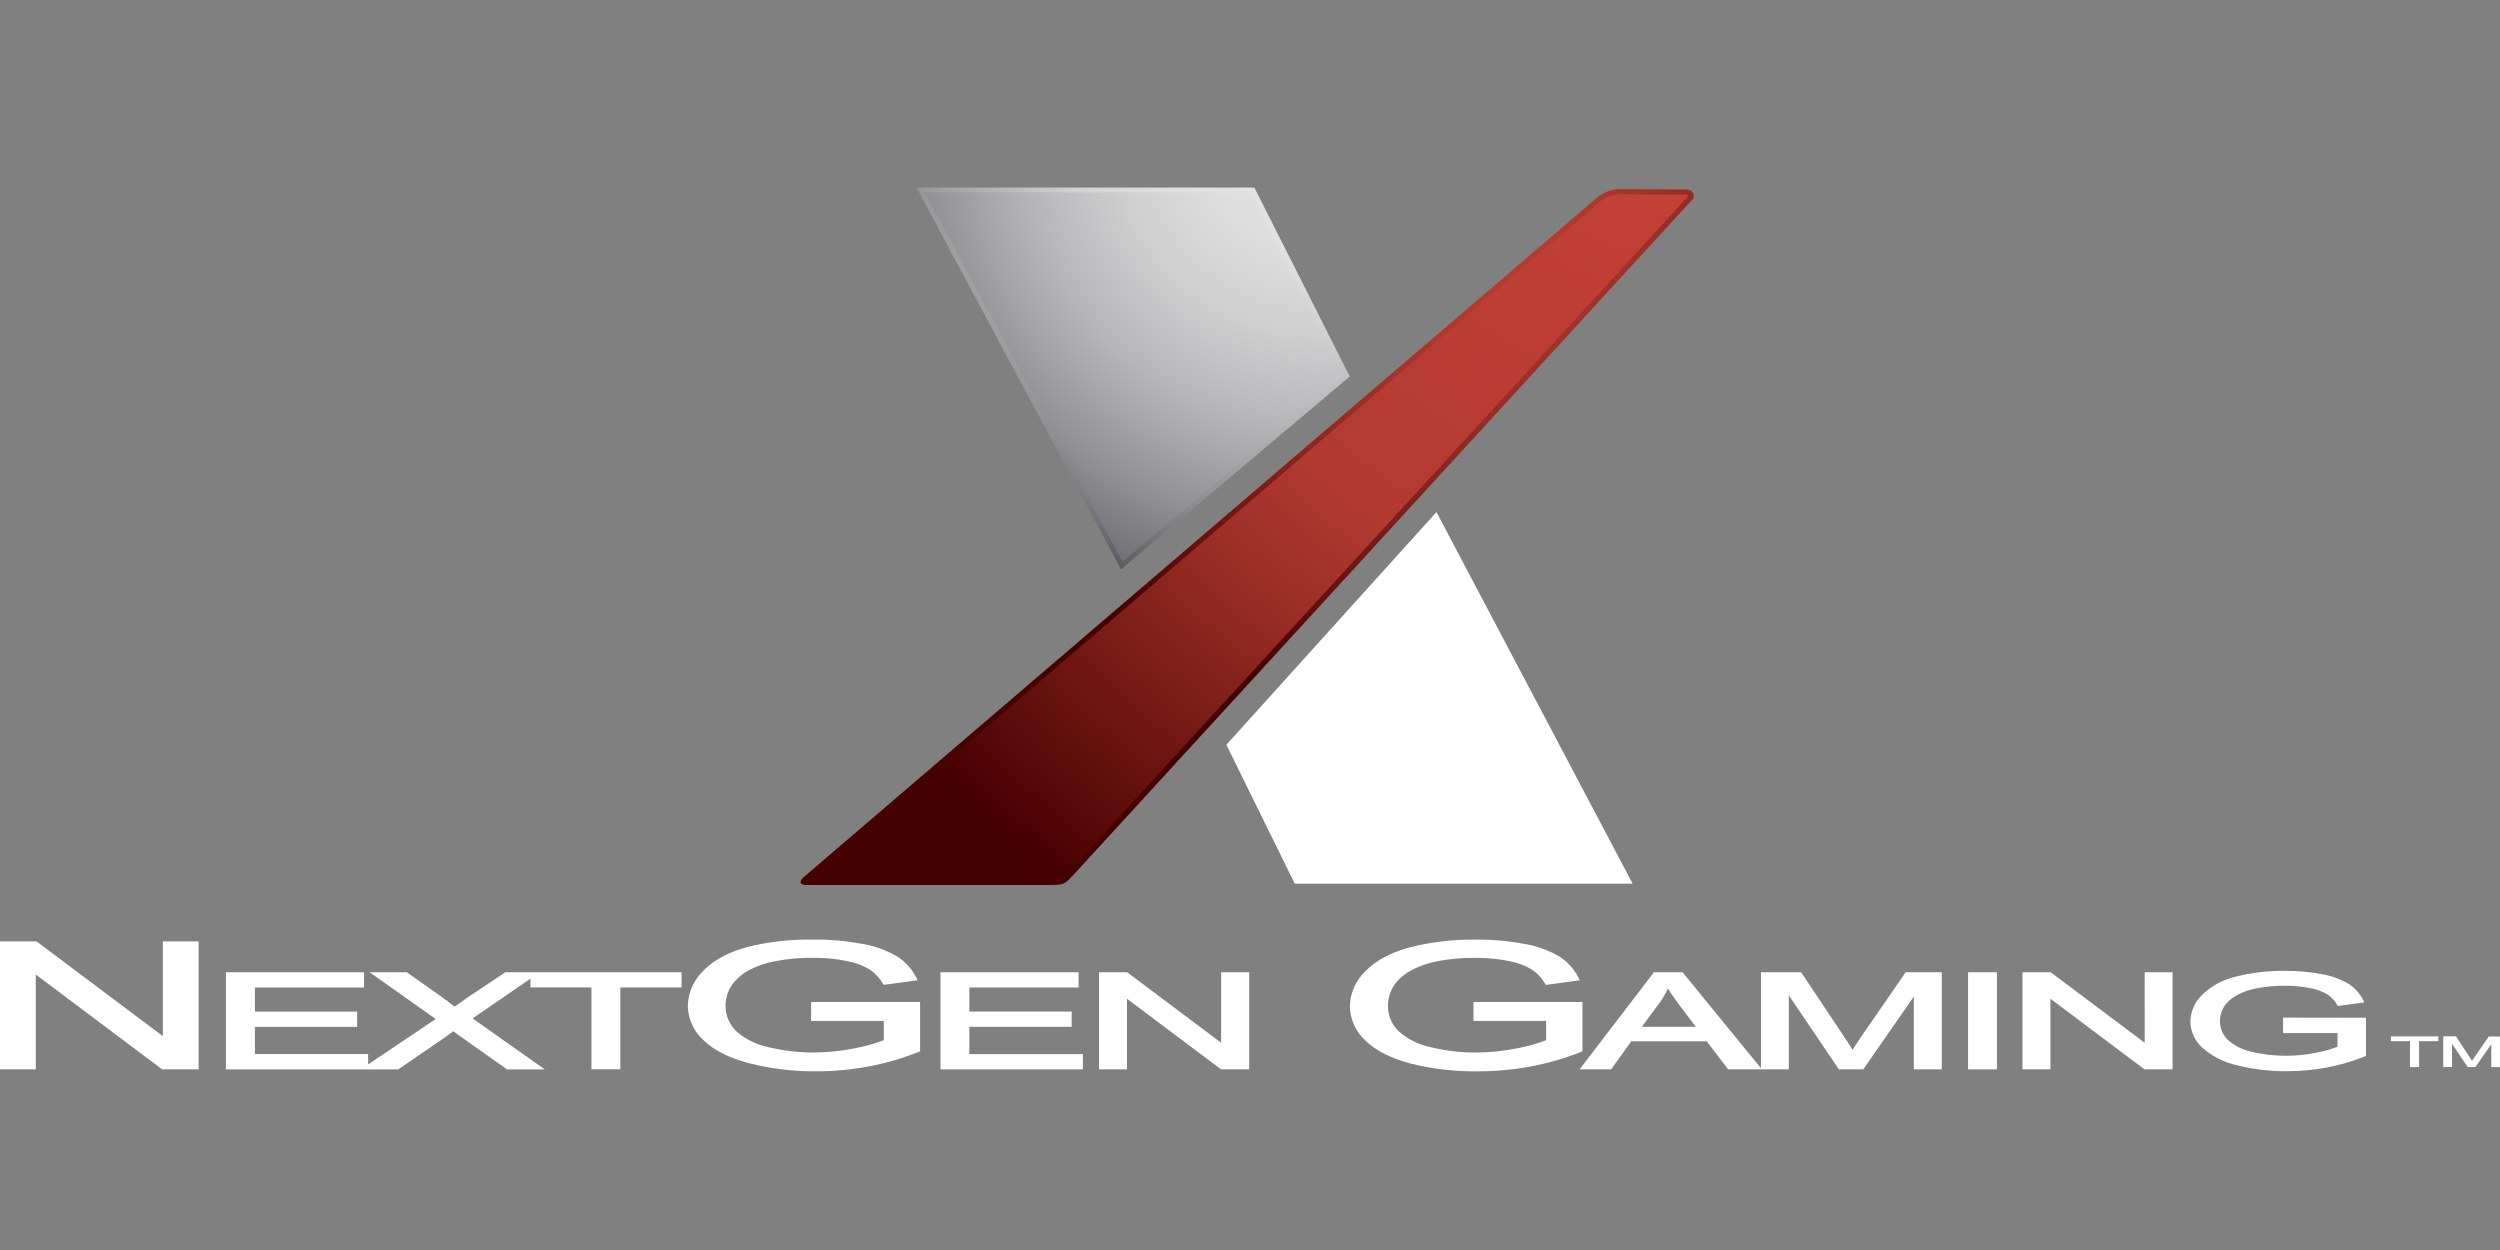
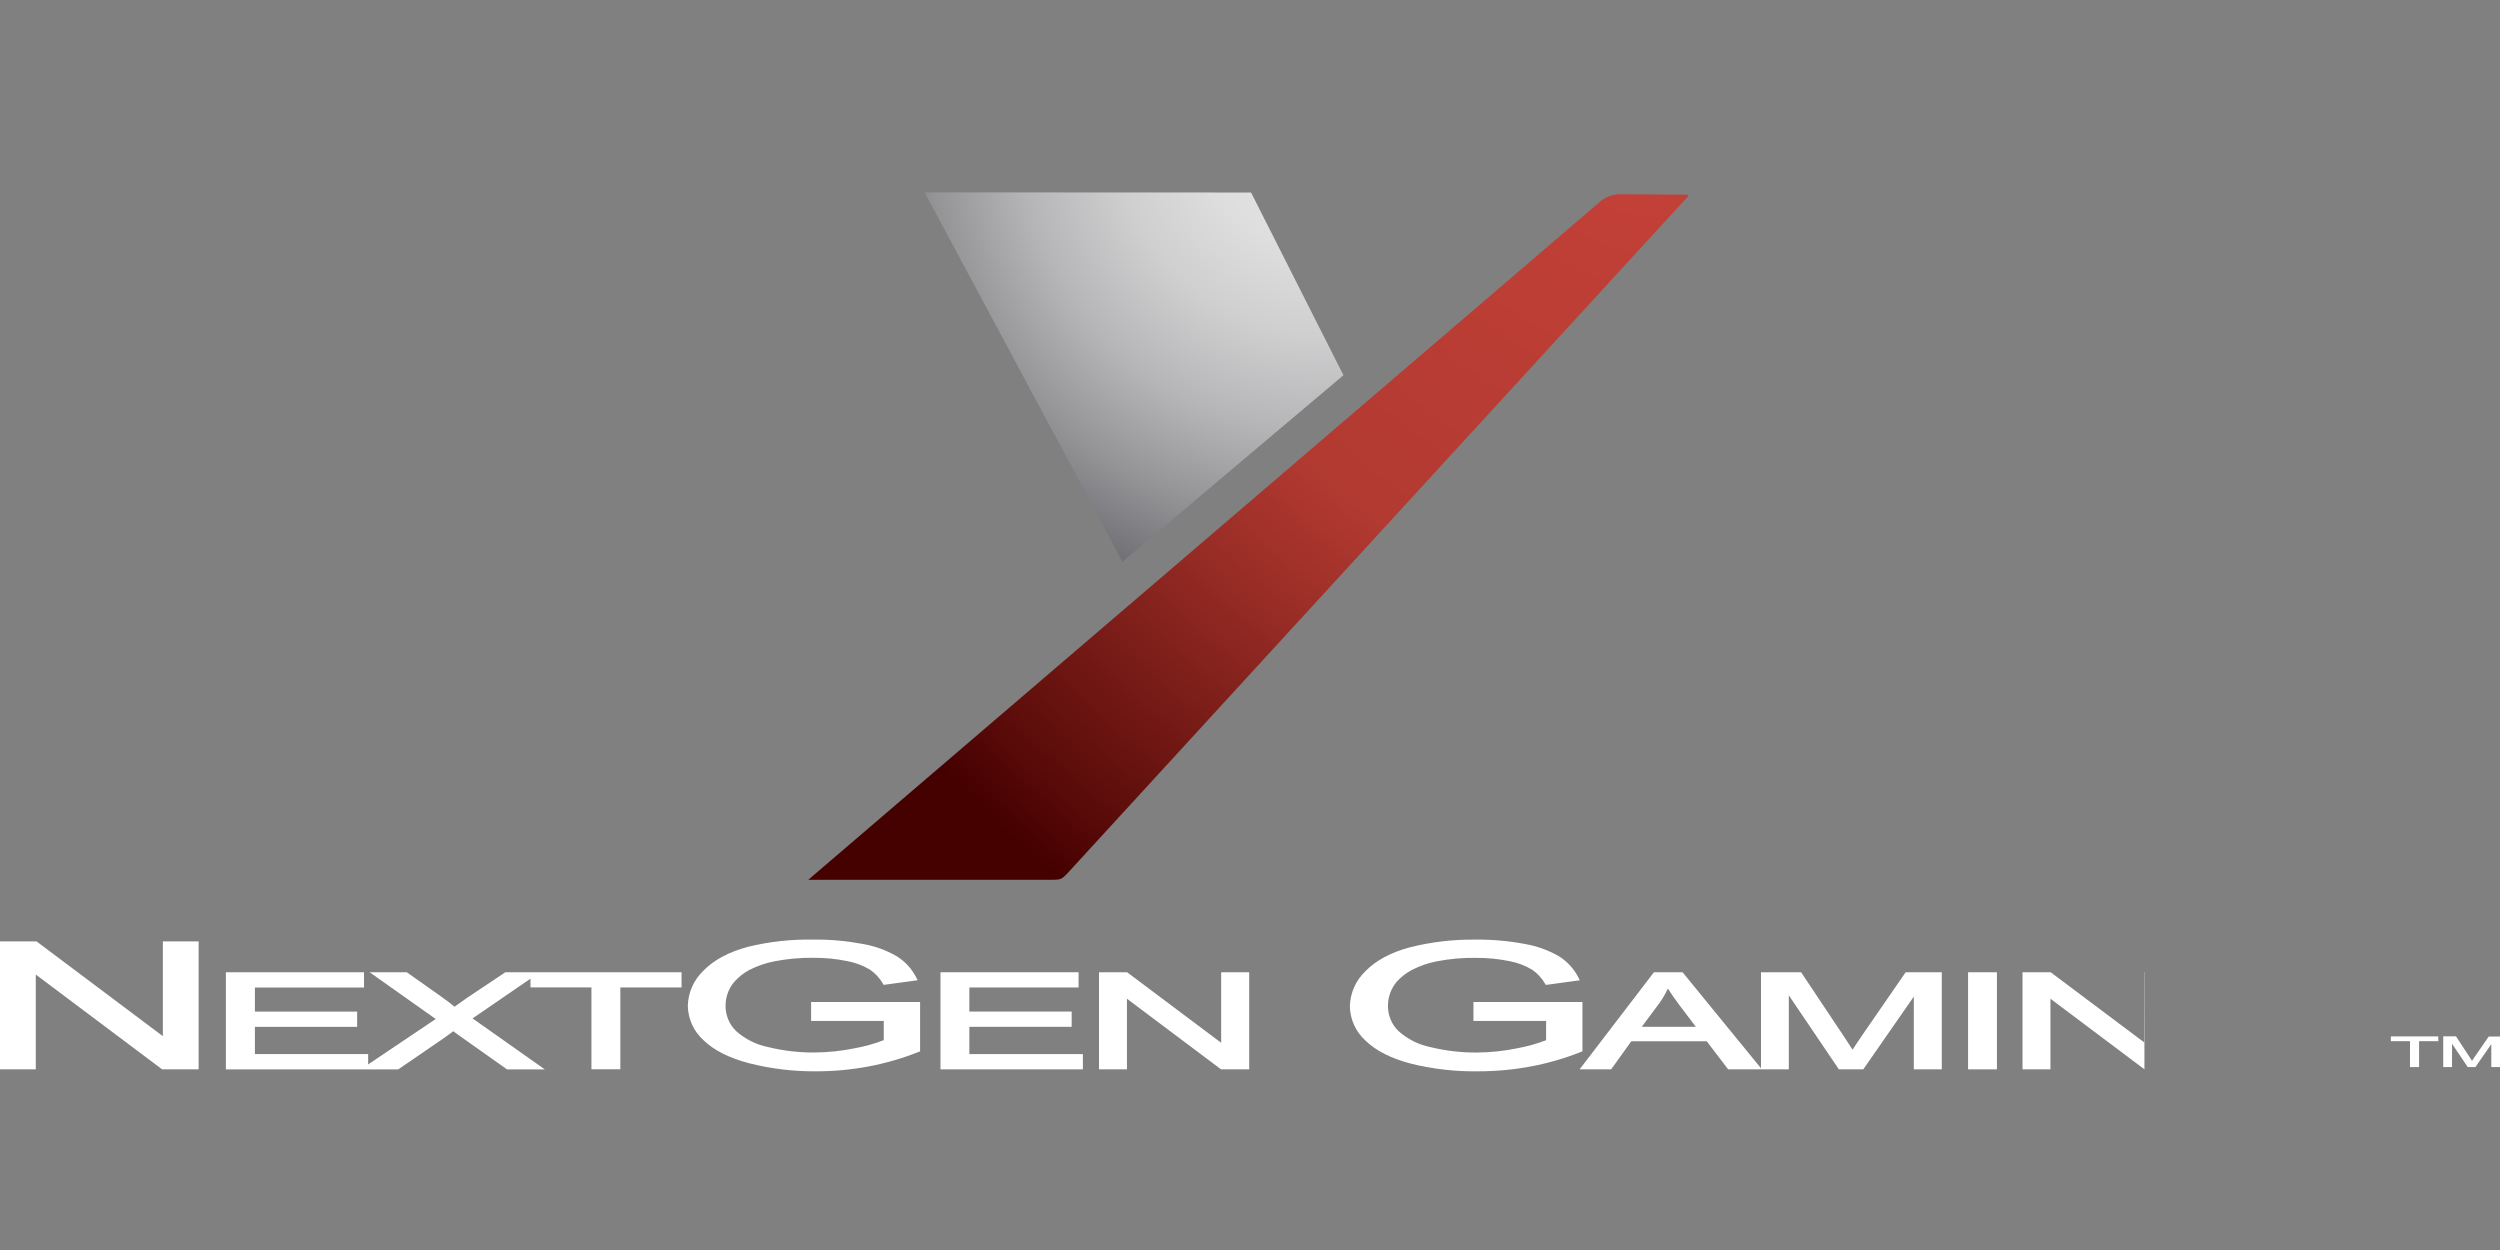
<svg xmlns="http://www.w3.org/2000/svg" width="160" height="80" viewBox="0 0 160 80" fill="none">
  <rect x="0" y="0" width="160" height="80" fill="#808080" stroke="none" />
  <g clip-path="url(#clip0_1528_13026)">
-     <path d="M86.386 24.093L80.278 12H58.648L71.745 36.439L86.386 24.093Z" fill="url(#paint0_radial_1528_13026)" />
-     <path d="M78.488 47.665L82.864 56.554H104.488L91.933 32.773L78.488 47.665Z" fill="white" />
-     <path d="M107.906 12.13C108.327 12.13 108.45 12.385 108.382 12.692L68.619 56.08C68.113 56.608 68.075 56.64 67.115 56.64H51.615C51.193 56.64 51.109 56.417 51.427 56.145L102.279 12.589C102.667 12.292 103.137 12.121 103.626 12.1L107.906 12.13Z" fill="url(#paint1_radial_1528_13026)" />
    <path d="M59.176 12.312L71.84 35.944L85.981 24.014L80.069 12.321L59.176 12.312Z" fill="url(#paint2_radial_1528_13026)" />
    <path d="M51.727 56.309L102.486 12.84C102.811 12.597 103.199 12.454 103.604 12.43L107.898 12.46C108.004 12.46 108.047 12.484 108.05 12.492C108.053 12.5 108.05 12.514 108.05 12.549L68.347 55.858C67.915 56.309 67.915 56.309 67.086 56.309H51.727Z" fill="url(#paint3_radial_1528_13026)" />
    <path d="M10.423 66.315L2.336 60.248H0V68.436H2.29V62.372L10.377 68.439H12.713V60.248H10.423V66.315Z" fill="white" />
    <path d="M33.939 62.225H32.34L29.933 63.832L29.09 64.43C28.892 64.261 28.606 64.044 28.209 63.761L26.033 62.225H23.657L27.885 65.216L23.561 68.123V67.462H16.314V65.719H22.857V64.743H16.314V63.201H23.298V62.227H14.457V68.441H25.487L28.508 66.369L29.008 65.999L29.419 66.298L32.451 68.441H34.866L30.243 65.178L33.952 62.633V63.193H37.852V68.433H39.701V63.198H43.62V62.225H33.939Z" fill="white" />
    <path d="M51.911 65.339H56.561V66.57C55.963 66.8 55.345 66.973 54.715 67.087C53.851 67.265 52.972 67.356 52.091 67.359C51.108 67.364 50.128 67.249 49.173 67.016C48.41 66.863 47.702 66.511 47.12 65.997C46.895 65.781 46.719 65.522 46.601 65.234C46.484 64.947 46.428 64.638 46.437 64.327C46.443 63.774 46.645 63.241 47.008 62.823C47.279 62.519 47.602 62.265 47.963 62.075C48.482 61.81 49.037 61.621 49.611 61.515C50.417 61.361 51.237 61.289 52.058 61.3C52.779 61.294 53.499 61.363 54.206 61.507C54.722 61.599 55.217 61.783 55.667 62.051C56.013 62.283 56.3 62.592 56.507 62.954L56.553 63.032L58.729 62.736L58.639 62.559C58.355 62.001 57.925 61.531 57.393 61.2C56.708 60.805 55.957 60.536 55.177 60.406C54.147 60.213 53.1 60.121 52.053 60.134C50.641 60.108 49.231 60.264 47.859 60.599C46.636 60.928 45.684 61.439 45.023 62.121C44.716 62.412 44.469 62.76 44.297 63.146C44.125 63.532 44.031 63.948 44.02 64.371C44.027 64.788 44.12 65.2 44.295 65.58C44.469 65.96 44.719 66.3 45.031 66.579C45.692 67.22 46.676 67.718 47.963 68.052C49.351 68.403 50.778 68.574 52.21 68.564C53.346 68.566 54.48 68.461 55.596 68.251C56.69 68.044 57.762 67.733 58.797 67.321L58.886 67.288V64.126H51.911V65.339Z" fill="white" />
    <path d="M62.038 65.716H68.586V64.74H62.038V63.198H69.029V62.225H60.191V68.438H69.304V67.462H62.038V65.716Z" fill="white" />
    <path d="M78.154 66.739L72.136 62.225H70.336V68.438H72.125V63.919L78.143 68.436H79.949V62.225H78.154V66.739Z" fill="white" />
    <path d="M101.276 67.285V64.126H94.301V65.341H98.951V66.573C98.353 66.802 97.735 66.975 97.105 67.09C96.243 67.267 95.366 67.358 94.486 67.362C93.502 67.367 92.522 67.252 91.566 67.019C90.804 66.866 90.097 66.514 89.515 65.999C89.29 65.784 89.113 65.525 88.995 65.237C88.877 64.95 88.821 64.64 88.83 64.329C88.837 63.777 89.038 63.244 89.398 62.826C89.671 62.521 89.996 62.268 90.358 62.078C90.872 61.813 91.422 61.624 91.99 61.518C92.796 61.364 93.616 61.292 94.437 61.303C95.158 61.296 95.877 61.365 96.583 61.509C97.098 61.601 97.593 61.786 98.043 62.053C98.389 62.285 98.677 62.594 98.883 62.956L98.932 63.035L101.108 62.739L101.018 62.562C100.735 62.004 100.304 61.533 99.773 61.202C99.087 60.807 98.337 60.538 97.556 60.408C96.528 60.215 95.483 60.124 94.437 60.136C93.02 60.118 91.607 60.283 90.233 60.628C89.007 60.957 88.058 61.469 87.394 62.151C87.087 62.441 86.84 62.79 86.668 63.176C86.496 63.562 86.402 63.978 86.391 64.4C86.398 64.818 86.492 65.23 86.666 65.61C86.84 65.99 87.091 66.33 87.402 66.608C88.06 67.25 89.047 67.748 90.334 68.082C91.729 68.424 93.162 68.585 94.598 68.564C95.734 68.565 96.867 68.461 97.983 68.251C99.079 68.044 100.151 67.733 101.187 67.321L101.276 67.285Z" fill="white" />
    <path d="M119.074 66.41L118.563 67.183L118.112 66.484L115.27 62.223H112.703V68.368L107.686 62.225H105.85L101.094 68.439H103.112L104.403 66.642H109.23L110.603 68.439H114.484V63.702L117.687 68.436H119.251L122.484 63.781V68.436H124.274V62.225H121.962L119.074 66.41ZM108.534 65.717H105.072L106.201 64.2C106.411 63.905 106.593 63.592 106.745 63.264C106.924 63.555 107.155 63.89 107.46 64.297L108.534 65.717Z" fill="white" />
    <path d="M127.803 62.225H125.957V68.438H127.803V62.225Z" fill="white" />
-     <path d="M137.262 66.739L131.244 62.225H129.441V68.438H131.228V63.919L137.243 68.436H139.044V62.225H137.257L137.262 66.739Z" fill="white" />
-     <path d="M146.117 65.127V66.117H149.601V66.99C149.161 67.16 148.705 67.289 148.241 67.374C147.596 67.504 146.939 67.57 146.28 67.569C145.548 67.572 144.817 67.486 144.105 67.314C143.54 67.197 143.014 66.935 142.582 66.552C142.417 66.393 142.287 66.202 142.2 65.99C142.114 65.777 142.072 65.549 142.079 65.32C142.084 64.914 142.231 64.522 142.495 64.214C142.696 63.991 142.936 63.807 143.202 63.67C143.587 63.471 143.999 63.329 144.426 63.251C145.029 63.135 145.642 63.08 146.256 63.088C146.796 63.083 147.334 63.135 147.863 63.243C148.246 63.308 148.615 63.441 148.951 63.637C149.206 63.81 149.418 64.039 149.571 64.306L149.617 64.385L151.317 64.151L151.227 63.974C151.01 63.553 150.682 63.198 150.278 62.949C149.761 62.65 149.194 62.447 148.605 62.348C147.831 62.2 147.044 62.129 146.256 62.136C145.189 62.121 144.125 62.244 143.091 62.503C142.285 62.689 141.543 63.088 140.945 63.659C140.712 63.88 140.524 64.146 140.394 64.44C140.263 64.734 140.192 65.05 140.184 65.372C140.189 65.691 140.26 66.005 140.392 66.296C140.525 66.586 140.716 66.845 140.953 67.058C141.585 67.613 142.348 67.998 143.169 68.176C144.218 68.439 145.297 68.567 146.378 68.556C147.231 68.558 148.083 68.478 148.921 68.32C149.744 68.165 150.55 67.93 151.328 67.618L151.42 67.583V65.135L146.117 65.127Z" fill="white" />
+     <path d="M137.262 66.739L131.244 62.225H129.441V68.438H131.228V63.919L137.243 68.436V62.225H137.257L137.262 66.739Z" fill="white" />
    <path d="M153.016 66.458V66.635H154.239V68.293H154.821V66.635H156.05V66.33H153.016V66.458Z" fill="white" />
    <path d="M156.367 68.292H156.93V66.802L157.936 68.292H158.426L159.443 66.826V68.292H160.003V66.34H159.277L158.371 67.653L158.208 67.898L158.07 67.678L157.183 66.326H156.367V68.292Z" fill="white" />
  </g>
  <defs>
    <radialGradient id="paint0_radial_1528_13026" cx="0" cy="0" r="1" gradientUnits="userSpaceOnUse" gradientTransform="translate(81.497 8.661) scale(41.832)">
      <stop offset="0.09" stop-color="#E3E3E3" />
      <stop offset="0.19" stop-color="#DFDFDF" />
      <stop offset="0.3" stop-color="#D3D3D3" />
      <stop offset="0.4" stop-color="#BFBFC0" />
      <stop offset="0.51" stop-color="#A2A2A5" />
      <stop offset="0.62" stop-color="#7E7E82" />
      <stop offset="0.72" stop-color="#515157" />
      <stop offset="0.83" stop-color="#1D1D25" />
      <stop offset="0.88" stop-color="#000009" />
    </radialGradient>
    <radialGradient id="paint1_radial_1528_13026" cx="0" cy="0" r="1" gradientUnits="userSpaceOnUse" gradientTransform="translate(90.826 10.033) scale(41.916 41.916)">
      <stop stop-color="#D7483E" />
      <stop offset="0.17" stop-color="#BF3F35" />
      <stop offset="0.24" stop-color="#B23A31" />
      <stop offset="0.4" stop-color="#992D26" />
      <stop offset="0.73" stop-color="#5B0C0A" />
      <stop offset="0.83" stop-color="#450000" />
    </radialGradient>
    <radialGradient id="paint2_radial_1528_13026" cx="0" cy="0" r="1" gradientUnits="userSpaceOnUse" gradientTransform="translate(84.425 8.495) scale(49.87)">
      <stop offset="0.06" stop-color="#E3E3E3" />
      <stop offset="0.15" stop-color="#DEDEDE" />
      <stop offset="0.26" stop-color="#CFCFD0" />
      <stop offset="0.38" stop-color="#B6B6B8" />
      <stop offset="0.5" stop-color="#949497" />
      <stop offset="0.63" stop-color="#68686D" />
      <stop offset="0.77" stop-color="#33333A" />
      <stop offset="0.88" stop-color="#000009" />
    </radialGradient>
    <radialGradient id="paint3_radial_1528_13026" cx="0" cy="0" r="1" gradientUnits="userSpaceOnUse" gradientTransform="translate(106.062 6.937) scale(75.411)">
      <stop stop-color="#C54138" />
      <stop offset="0.42" stop-color="#B23A31" />
      <stop offset="0.53" stop-color="#992D26" />
      <stop offset="0.76" stop-color="#5B0C0A" />
      <stop offset="0.83" stop-color="#450000" />
    </radialGradient>
    <clipPath id="clip0_1528_13026">
      <rect width="160" height="80" fill="white" />
    </clipPath>
  </defs>
</svg>